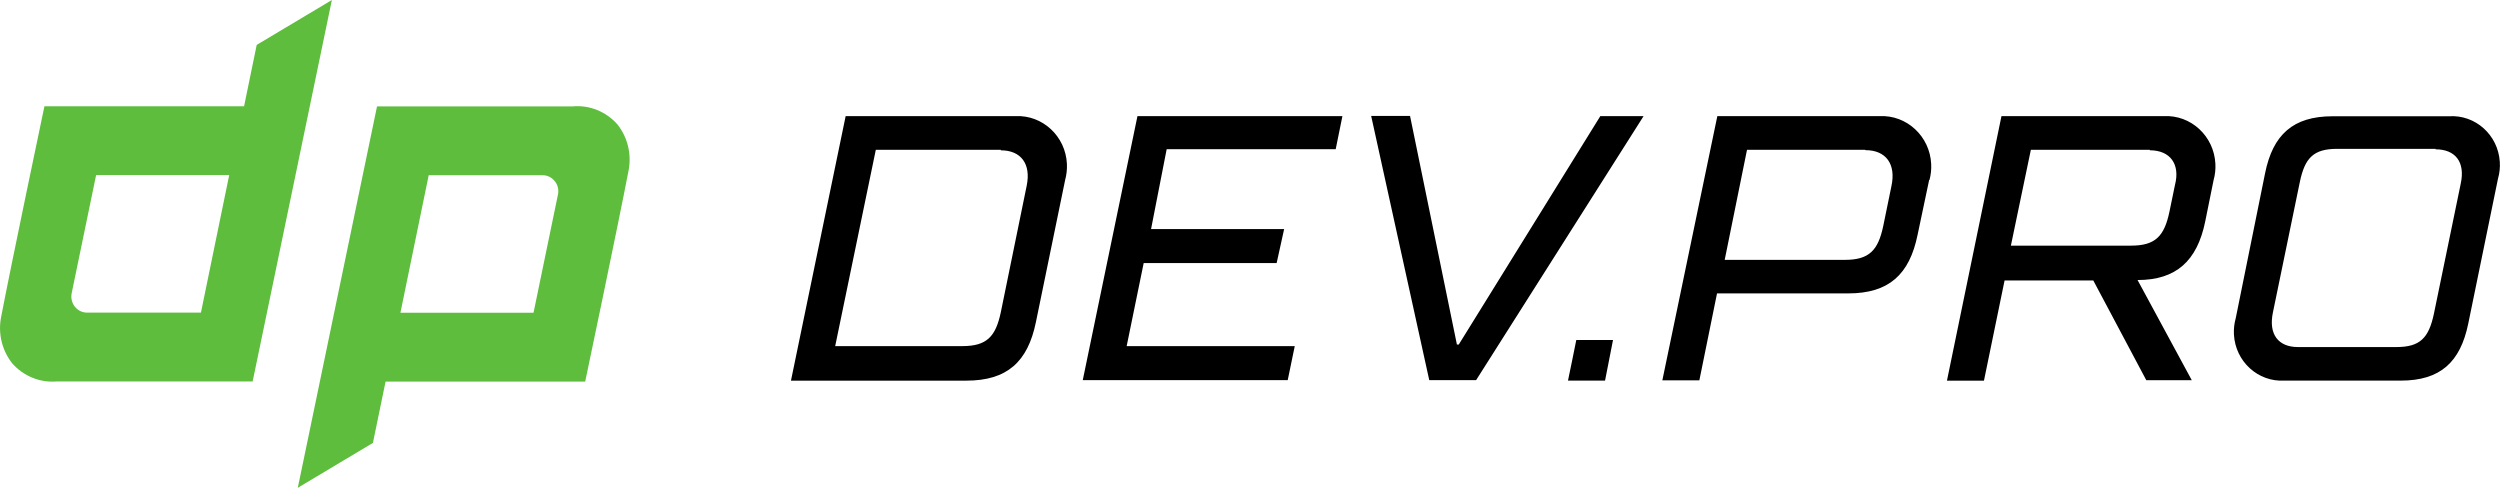
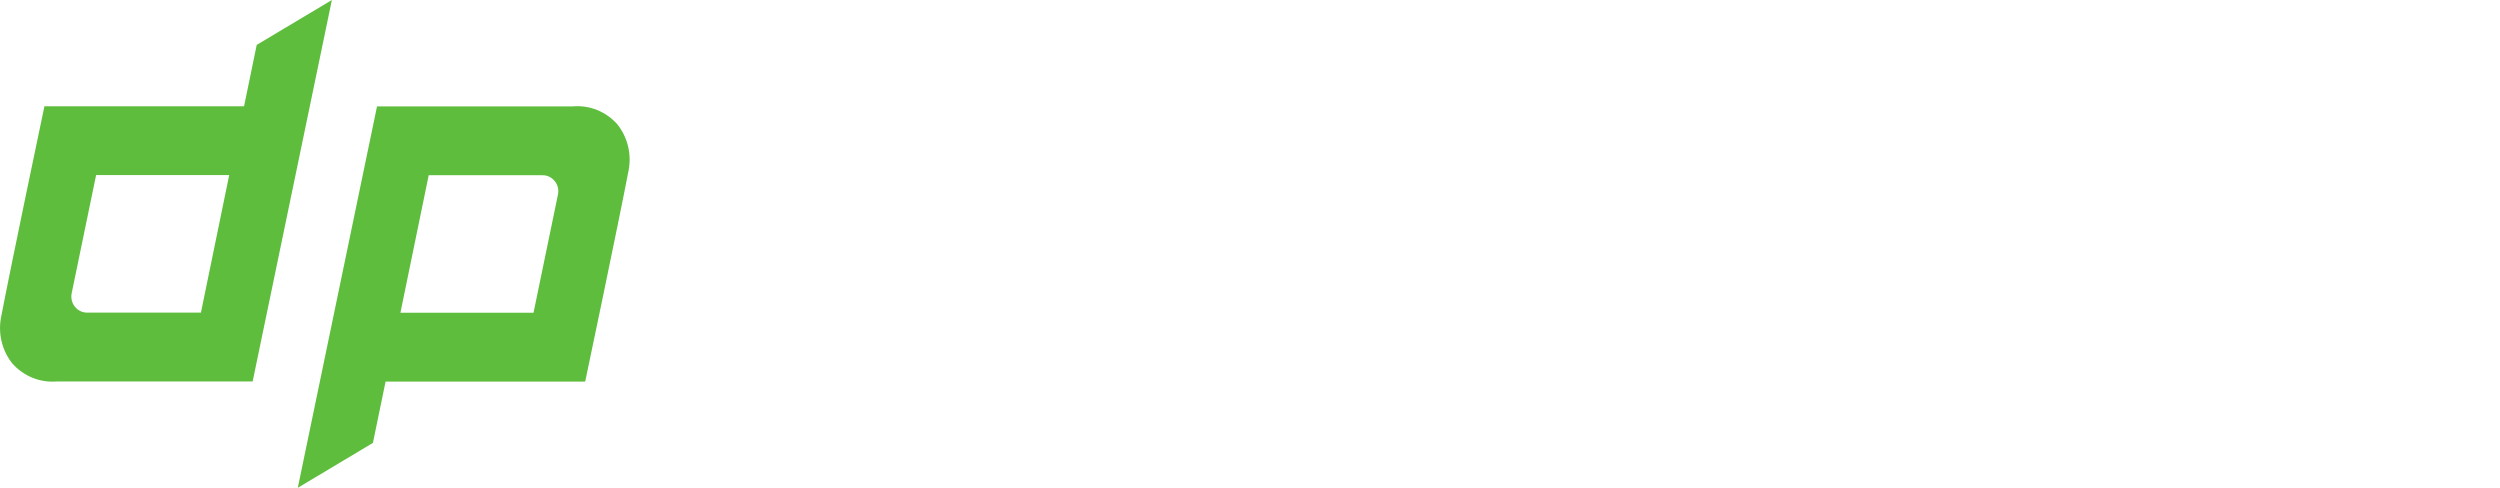
<svg xmlns="http://www.w3.org/2000/svg" width="164" height="32" viewBox="0 0 164 32" fill="none">
-   <path d="M102.86 24.968C103.044 24.077 103.229 23.197 103.404 22.306H105.813C105.64 23.197 105.464 24.066 105.291 24.968H102.86ZM69.873 11.809L67.955 21.134C67.422 23.732 66.071 24.97 63.395 24.97H51.887L55.475 7.618H66.614C68.395 7.533 69.907 8.939 69.99 10.76C70.005 11.114 69.966 11.467 69.873 11.809ZM65.65 9.828H57.453L54.788 22.705H63.131C64.73 22.705 65.315 22.087 65.653 20.485L67.353 12.175C67.641 10.76 66.985 9.861 65.653 9.861V9.828H65.65ZM71.029 24.937H84.474L84.936 22.705H73.909L75.026 17.257H83.748L84.24 15.026H75.51L76.534 9.786H87.622L88.062 7.618H74.617L71.029 24.937ZM93.759 24.937H96.833L107.819 7.618H104.981L95.696 22.6H95.573L92.499 7.607H89.949L93.759 24.937ZM126.552 11.809L125.794 15.403C125.261 18.012 123.909 19.247 121.244 19.247H112.637L111.478 24.948H109.05L112.657 7.618H123.294C125.079 7.528 126.6 8.937 126.686 10.762C126.704 11.116 126.665 11.469 126.574 11.809H126.552ZM122.351 9.828H114.604L113.14 17.047H121.021C122.62 17.047 123.205 16.428 123.543 14.815L124.076 12.217C124.394 10.76 123.716 9.85 122.375 9.85L122.351 9.828ZM145.213 11.809L144.661 14.534C144.128 17.132 142.744 18.37 140.224 18.37L143.779 24.939H140.796L137.321 18.4H131.5L130.148 24.97H127.72L131.296 7.618H141.944C143.725 7.526 145.241 8.928 145.33 10.749C145.348 11.105 145.309 11.465 145.213 11.809ZM141.023 9.828H133.224L131.914 16.114H139.795C141.394 16.114 141.979 15.495 142.317 13.883L142.676 12.143C143.036 10.76 142.358 9.858 141.026 9.858V9.828H141.023ZM163.874 11.693L161.916 21.238C161.394 23.763 160.081 24.968 157.488 24.968H149.854C148.125 25.066 146.643 23.715 146.546 21.946C146.526 21.584 146.567 21.22 146.665 20.871L148.591 11.357C149.102 8.832 150.426 7.627 153.017 7.627H160.651C162.38 7.511 163.872 8.847 163.987 10.613C164.011 10.988 163.972 11.364 163.868 11.723V11.693H163.874ZM159.776 9.764H153.32C151.762 9.764 151.199 10.361 150.87 11.934L149.106 20.483C148.799 21.929 149.455 22.767 150.746 22.767H157.202C158.76 22.767 159.323 22.17 159.661 20.599L161.424 12.048C161.732 10.633 161.076 9.795 159.773 9.795V9.764H159.776Z" fill="black" />
  <path d="M40.504 8.162C39.763 7.32 38.678 6.881 37.573 6.978H24.733L19.535 32L24.464 29.055L25.294 25.031H38.389C38.389 25.031 40.573 14.648 41.238 11.168C41.44 10.104 41.171 9.005 40.504 8.162ZM36.598 12.783L34.999 20.516H26.268L28.123 11.495H35.551C35.877 11.48 36.188 11.625 36.392 11.884C36.596 12.134 36.672 12.465 36.598 12.783ZM0.803 23.838C1.548 24.682 2.635 25.121 3.745 25.023H16.574L21.771 0L16.84 2.945L16.011 6.969H2.915C2.915 6.969 0.731 17.352 0.066 20.832C-0.133 21.894 0.135 22.995 0.803 23.838ZM4.706 19.217L6.305 11.484H15.036L13.181 20.507H5.751C5.426 20.52 5.114 20.377 4.91 20.119C4.711 19.866 4.635 19.533 4.706 19.217Z" fill="#5FBD3E" />
</svg>